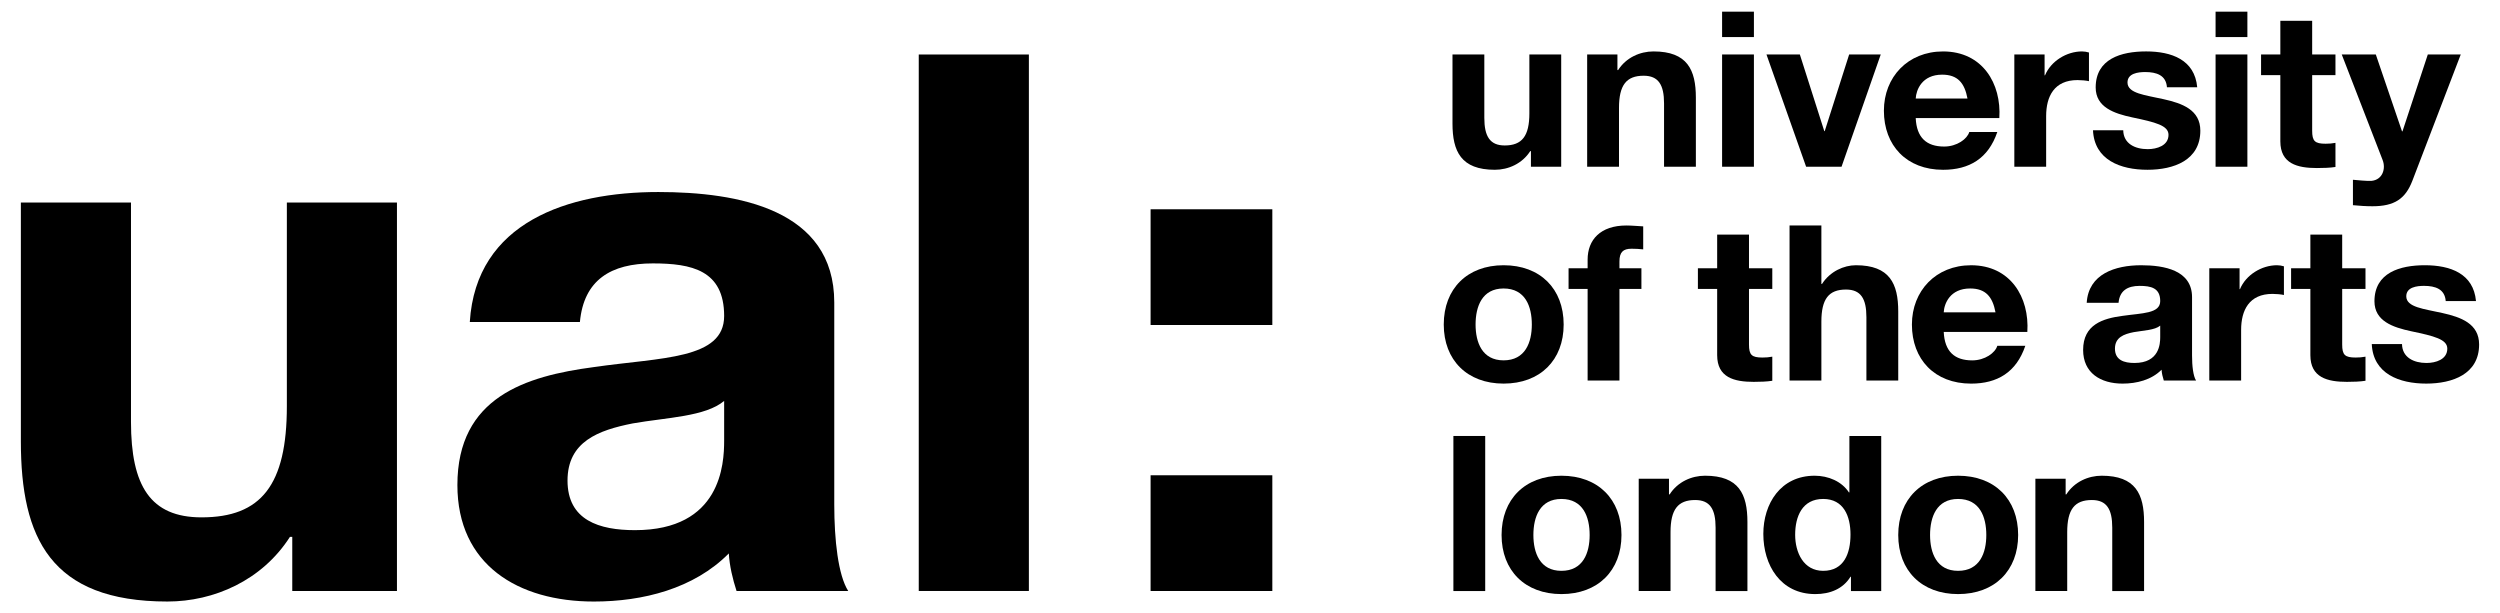
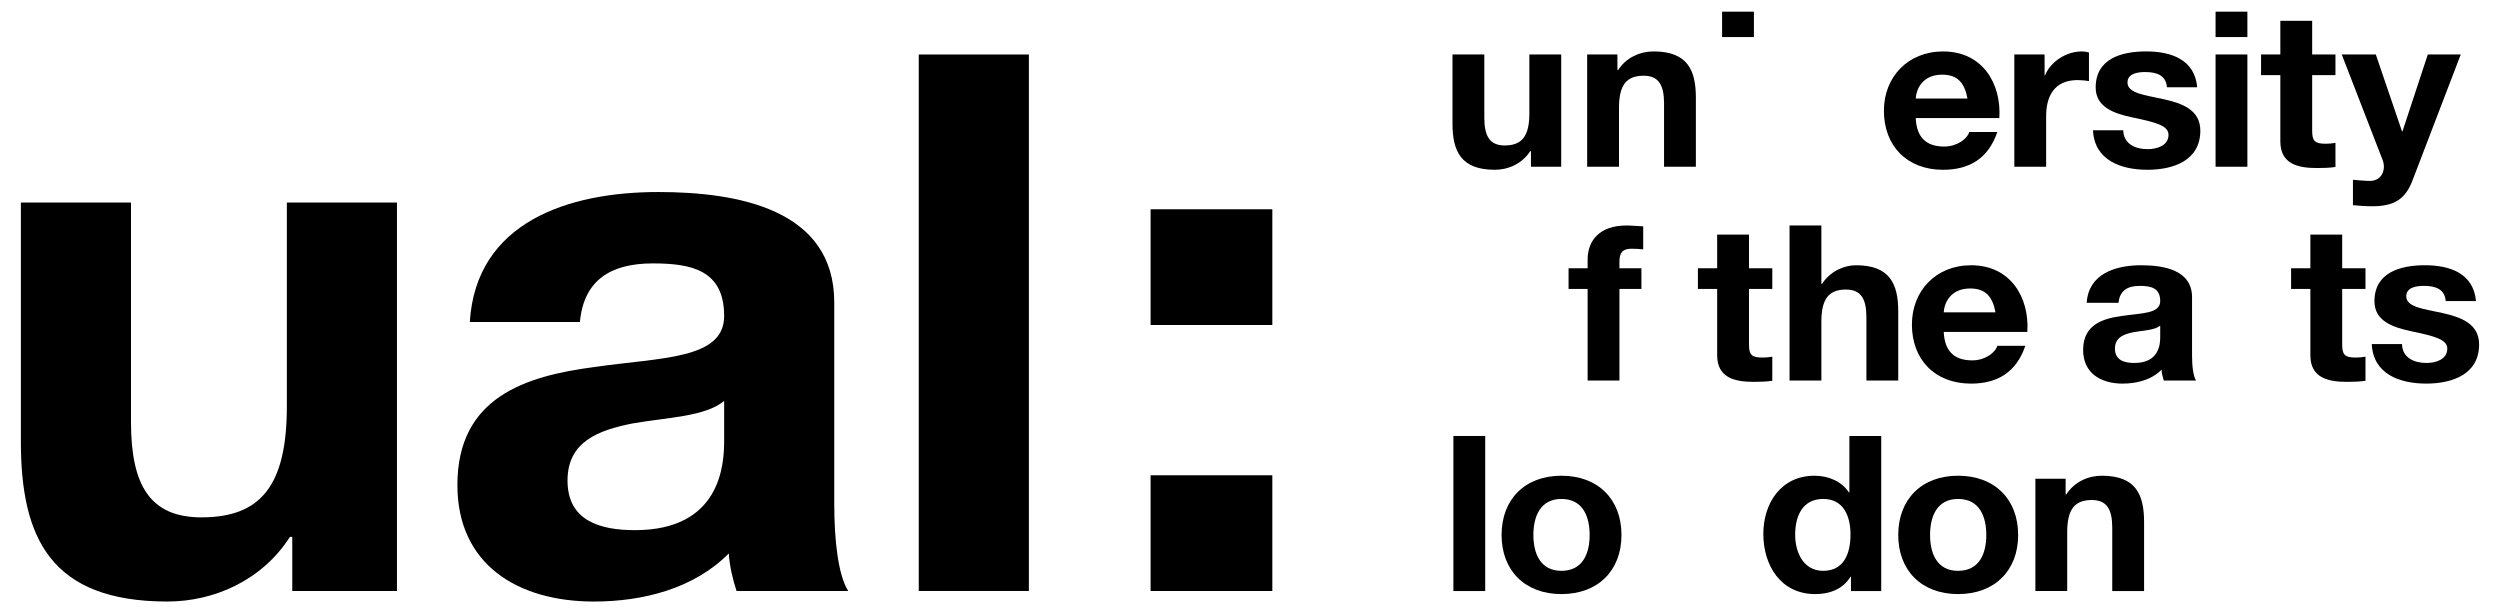
<svg xmlns="http://www.w3.org/2000/svg" xmlns:xlink="http://www.w3.org/1999/xlink" version="1.1" id="Layer_1" x="0px" y="0px" viewBox="0 0 265 65" xml:space="preserve">
  <g>
    <g>
      <defs>
        <rect id="SVGID_1_" x="2.212" y="1.238" width="260.576" height="62.523" />
      </defs>
      <clipPath id="SVGID_2_">
        <use xlink:href="#SVGID_1_" overflow="visible" />
      </clipPath>
      <path clip-path="url(#SVGID_2_)" d="M165.487,17.674h-3.208v-1.657h-0.072c-0.854,1.336-2.326,1.98-3.753,1.98 c-3.588,0-4.49-1.957-4.49-4.904V5.773h3.374v6.723c0,1.956,0.594,2.923,2.16,2.923c1.831,0,2.615-0.99,2.615-3.407V5.773h3.374 V17.674z" />
      <path clip-path="url(#SVGID_2_)" d="M168.239,5.773h3.208v1.657h0.072c0.854-1.335,2.328-1.979,3.754-1.979 c3.587,0,4.489,1.956,4.489,4.903v7.319h-3.373v-6.722c0-1.956-0.595-2.924-2.161-2.924c-1.831,0-2.614,0.991-2.614,3.407v6.238 h-3.375V5.773z" />
-       <path clip-path="url(#SVGID_2_)" d="M185.915,3.932h-3.373V1.238h3.373V3.932z M182.542,5.773h3.373v11.9h-3.373V5.773z" />
-       <polygon clip-path="url(#SVGID_2_)" points="195.203,17.674 191.449,17.674 187.245,5.773 190.784,5.773 193.374,13.898 193.421,13.898 196.011,5.773 199.36,5.773 " />
+       <path clip-path="url(#SVGID_2_)" d="M185.915,3.932h-3.373V1.238h3.373V3.932z M182.542,5.773h3.373h-3.373V5.773z" />
      <path clip-path="url(#SVGID_2_)" d="M203.066,12.518c0.094,2.072,1.14,3.016,3.018,3.016c1.353,0,2.447-0.806,2.659-1.542h2.971 c-0.95,2.809-2.971,4.006-5.75,4.006c-3.872,0-6.271-2.578-6.271-6.262c0-3.567,2.541-6.284,6.271-6.284 c4.182,0,6.201,3.407,5.965,7.066H203.066z M208.554,10.446c-0.31-1.657-1.046-2.532-2.685-2.532c-2.139,0-2.755,1.61-2.803,2.532 H208.554z" />
      <path clip-path="url(#SVGID_2_)" d="M213.519,5.773h3.207v2.21h0.047c0.618-1.497,2.28-2.532,3.919-2.532 c0.239,0,0.524,0.046,0.738,0.115v3.039c-0.31-0.07-0.809-0.116-1.212-0.116c-2.471,0-3.327,1.727-3.327,3.821v5.363h-3.372V5.773 z" />
      <path clip-path="url(#SVGID_2_)" d="M225.063,13.807c0.024,1.429,1.26,2.003,2.59,2.003c0.975,0,2.209-0.368,2.209-1.519 c0-0.991-1.401-1.336-3.824-1.843c-1.948-0.414-3.896-1.081-3.896-3.177c0-3.038,2.708-3.82,5.345-3.82 c2.685,0,5.155,0.874,5.417,3.798h-3.208c-0.094-1.267-1.092-1.611-2.304-1.611c-0.76,0-1.878,0.139-1.878,1.104 c0,1.174,1.9,1.336,3.825,1.773c1.974,0.437,3.896,1.127,3.896,3.338c0,3.13-2.804,4.144-5.606,4.144 c-2.852,0-5.631-1.036-5.772-4.19H225.063z" />
      <path clip-path="url(#SVGID_2_)" d="M238.223,3.932h-3.372V1.238h3.372V3.932z M234.851,5.773h3.372v11.9h-3.372V5.773z" />
      <path clip-path="url(#SVGID_2_)" d="M245.09,5.773h2.469v2.188h-2.469v5.893c0,1.104,0.284,1.381,1.424,1.381 c0.356,0,0.688-0.023,1.045-0.092v2.556c-0.568,0.092-1.306,0.114-1.971,0.114c-2.067,0-3.872-0.46-3.872-2.831V7.961h-2.043 V5.773h2.043V2.205h3.374V5.773z" />
      <path clip-path="url(#SVGID_2_)" d="M255.707,19.171c-0.736,1.91-1.901,2.692-4.229,2.692c-0.688,0-1.376-0.046-2.067-0.114 v-2.693c0.643,0.046,1.308,0.139,1.974,0.115c1.164-0.115,1.544-1.29,1.164-2.233l-4.324-11.164h3.61l2.779,8.149h0.049 l2.685-8.149h3.492L255.707,19.171z" />
-       <path clip-path="url(#SVGID_2_)" d="M159.381,28.115c3.874,0,6.367,2.486,6.367,6.285c0,3.775-2.493,6.262-6.367,6.262 c-3.849,0-6.343-2.486-6.343-6.262C153.038,30.602,155.532,28.115,159.381,28.115 M159.381,38.197c2.305,0,2.993-1.91,2.993-3.797 c0-1.911-0.688-3.821-2.993-3.821c-2.28,0-2.97,1.91-2.97,3.821C156.411,36.287,157.101,38.197,159.381,38.197" />
      <path clip-path="url(#SVGID_2_)" d="M168.288,30.624h-2.02v-2.186h2.02v-0.921c0-2.096,1.354-3.615,4.11-3.615 c0.594,0,1.212,0.069,1.782,0.092v2.44c-0.404-0.046-0.809-0.069-1.235-0.069c-0.903,0-1.284,0.369-1.284,1.359v0.714h2.329v2.186 h-2.329v9.714h-3.373V30.624z" />
      <path clip-path="url(#SVGID_2_)" d="M185.393,28.438h2.47v2.186h-2.47v5.892c0,1.107,0.285,1.383,1.425,1.383 c0.356,0,0.688-0.023,1.045-0.092v2.555c-0.568,0.092-1.305,0.115-1.971,0.115c-2.066,0-3.873-0.459-3.873-2.83v-7.022h-2.042 v-2.186h2.042v-3.569h3.374V28.438z" />
      <path clip-path="url(#SVGID_2_)" d="M189.692,23.902h3.374v6.193h0.069c0.856-1.336,2.329-1.98,3.589-1.98 c3.587,0,4.489,1.957,4.489,4.902v7.32h-3.374v-6.721c0-1.957-0.594-2.924-2.161-2.924c-1.83,0-2.612,0.99-2.612,3.408v6.236 h-3.374V23.902z" />
      <path clip-path="url(#SVGID_2_)" d="M206.036,35.184c0.096,2.07,1.141,3.016,3.017,3.016c1.354,0,2.447-0.805,2.661-1.543h2.969 c-0.95,2.807-2.969,4.006-5.748,4.006c-3.873,0-6.272-2.578-6.272-6.262c0-3.568,2.541-6.285,6.272-6.285 c4.181,0,6.2,3.407,5.963,7.068H206.036z M211.524,33.109c-0.311-1.656-1.047-2.53-2.686-2.53c-2.139,0-2.755,1.61-2.803,2.53 H211.524z" />
      <path clip-path="url(#SVGID_2_)" d="M221.191,32.098c0.19-3.062,3.018-3.982,5.773-3.982c2.446,0,5.393,0.529,5.393,3.384v6.192 c0,1.082,0.118,2.164,0.427,2.646h-3.421c-0.118-0.365-0.214-0.76-0.237-1.148c-1.069,1.08-2.638,1.473-4.135,1.473 c-2.327,0-4.18-1.129-4.18-3.568c0-2.693,2.091-3.338,4.18-3.613c2.067-0.301,3.992-0.23,3.992-1.567 c0-1.403-0.996-1.611-2.186-1.611c-1.282,0-2.114,0.507-2.232,1.796H221.191z M228.983,34.516 c-0.57,0.482-1.757,0.506-2.804,0.691c-1.045,0.207-1.994,0.551-1.994,1.748c0,1.221,0.974,1.52,2.066,1.52 c2.637,0,2.731-2.025,2.731-2.74V34.516z" />
-       <path clip-path="url(#SVGID_2_)" d="M234.185,28.438h3.209v2.209h0.046c0.617-1.497,2.282-2.532,3.921-2.532 c0.236,0,0.522,0.046,0.735,0.114v3.04c-0.31-0.07-0.808-0.116-1.212-0.116c-2.471,0-3.325,1.727-3.325,3.821v5.363h-3.374V28.438 z" />
      <path clip-path="url(#SVGID_2_)" d="M248.272,28.438h2.47v2.186h-2.47v5.892c0,1.107,0.284,1.383,1.425,1.383 c0.356,0,0.689-0.023,1.045-0.092v2.555c-0.57,0.092-1.306,0.115-1.971,0.115c-2.067,0-3.872-0.459-3.872-2.83v-7.022h-2.044 v-2.186h2.044v-3.569h3.373V28.438z" />
      <path clip-path="url(#SVGID_2_)" d="M254.613,36.473c0.024,1.426,1.262,2.002,2.592,2.002c0.975,0,2.209-0.367,2.209-1.52 c0-0.99-1.402-1.334-3.826-1.842c-1.947-0.416-3.896-1.082-3.896-3.177c0-3.039,2.709-3.821,5.346-3.821 c2.685,0,5.155,0.875,5.417,3.799h-3.208c-0.095-1.267-1.092-1.612-2.305-1.612c-0.761,0-1.877,0.138-1.877,1.105 c0,1.175,1.9,1.335,3.825,1.772c1.973,0.439,3.896,1.129,3.896,3.336c0,3.133-2.804,4.146-5.607,4.146 c-2.851,0-5.63-1.037-5.771-4.189H254.613z" />
      <rect x="154.06" y="46.213" clip-path="url(#SVGID_2_)" width="3.372" height="16.438" />
      <path clip-path="url(#SVGID_2_)" d="M165.51,50.426c3.872,0,6.367,2.486,6.367,6.285c0,3.775-2.495,6.262-6.367,6.262 c-3.849,0-6.343-2.486-6.343-6.262C159.167,52.912,161.661,50.426,165.51,50.426 M165.51,60.508c2.305,0,2.993-1.91,2.993-3.797 c0-1.91-0.688-3.822-2.993-3.822c-2.279,0-2.971,1.912-2.971,3.822C162.539,58.598,163.23,60.508,165.51,60.508" />
-       <path clip-path="url(#SVGID_2_)" d="M173.704,50.748h3.208v1.658h0.07c0.855-1.336,2.329-1.98,3.754-1.98 c3.589,0,4.491,1.957,4.491,4.904v7.32h-3.374v-6.723c0-1.957-0.594-2.924-2.163-2.924c-1.828,0-2.613,0.992-2.613,3.408v6.238 h-3.373V50.748z" />
      <path clip-path="url(#SVGID_2_)" d="M196.201,61.131h-0.048c-0.783,1.287-2.161,1.842-3.729,1.842 c-3.705,0-5.511-3.086-5.511-6.377c0-3.199,1.828-6.17,5.439-6.17c1.449,0,2.875,0.6,3.635,1.771h0.048v-5.984h3.374V62.65h-3.208 V61.131z M193.256,52.889c-2.211,0-2.969,1.844-2.969,3.799c0,1.865,0.878,3.82,2.969,3.82c2.232,0,2.897-1.887,2.897-3.842 C196.153,54.732,195.44,52.889,193.256,52.889" />
      <path clip-path="url(#SVGID_2_)" d="M207.556,50.426c3.873,0,6.368,2.486,6.368,6.285c0,3.775-2.495,6.262-6.368,6.262 c-3.849,0-6.343-2.486-6.343-6.262C201.213,52.912,203.707,50.426,207.556,50.426 M207.556,60.508c2.306,0,2.993-1.91,2.993-3.797 c0-1.91-0.688-3.822-2.993-3.822c-2.28,0-2.969,1.912-2.969,3.822C204.587,58.598,205.275,60.508,207.556,60.508" />
      <path clip-path="url(#SVGID_2_)" d="M215.751,50.748h3.207v1.658h0.071c0.856-1.336,2.328-1.98,3.754-1.98 c3.587,0,4.49,1.957,4.49,4.904v7.32h-3.374v-6.723c0-1.957-0.595-2.924-2.161-2.924c-1.829,0-2.613,0.992-2.613,3.408v6.238 h-3.374V50.748z" />
      <path clip-path="url(#SVGID_2_)" d="M42.076,62.645H30.98V56.91h-0.247c-2.957,4.619-8.056,6.852-12.987,6.852 c-12.412,0-15.534-6.771-15.534-16.967V21.468h11.673v23.257c0,6.768,2.054,10.115,7.479,10.115c6.328,0,9.043-3.426,9.043-11.789 V21.468h11.67V62.645z" />
      <path clip-path="url(#SVGID_2_)" d="M49.799,34.131c0.658-10.593,10.439-13.777,19.975-13.777c8.467,0,18.658,1.83,18.658,11.707 v21.426c0,3.744,0.411,7.484,1.479,9.158H78.074c-0.41-1.273-0.739-2.629-0.82-3.982c-3.698,3.744-9.124,5.1-14.304,5.1 c-8.054,0-14.466-3.904-14.466-12.348c0-9.318,7.233-11.547,14.466-12.504c7.151-1.035,13.81-0.797,13.81-5.416 c0-4.858-3.452-5.574-7.563-5.574c-4.438,0-7.314,1.751-7.727,6.211H49.799z M76.76,42.494c-1.972,1.674-6.082,1.754-9.699,2.389 c-3.616,0.719-6.904,1.912-6.904,6.055c0,4.221,3.37,5.258,7.151,5.258c9.123,0,9.452-7.01,9.452-9.48V42.494z" />
      <rect x="97.388" y="5.777" clip-path="url(#SVGID_2_)" width="11.673" height="56.867" />
      <path clip-path="url(#SVGID_2_)" d="M134.867,34.449h-12.904V22.184h12.904V34.449z M121.963,50.381h12.904v12.264h-12.904V50.381 z" />
    </g>
  </g>
</svg>